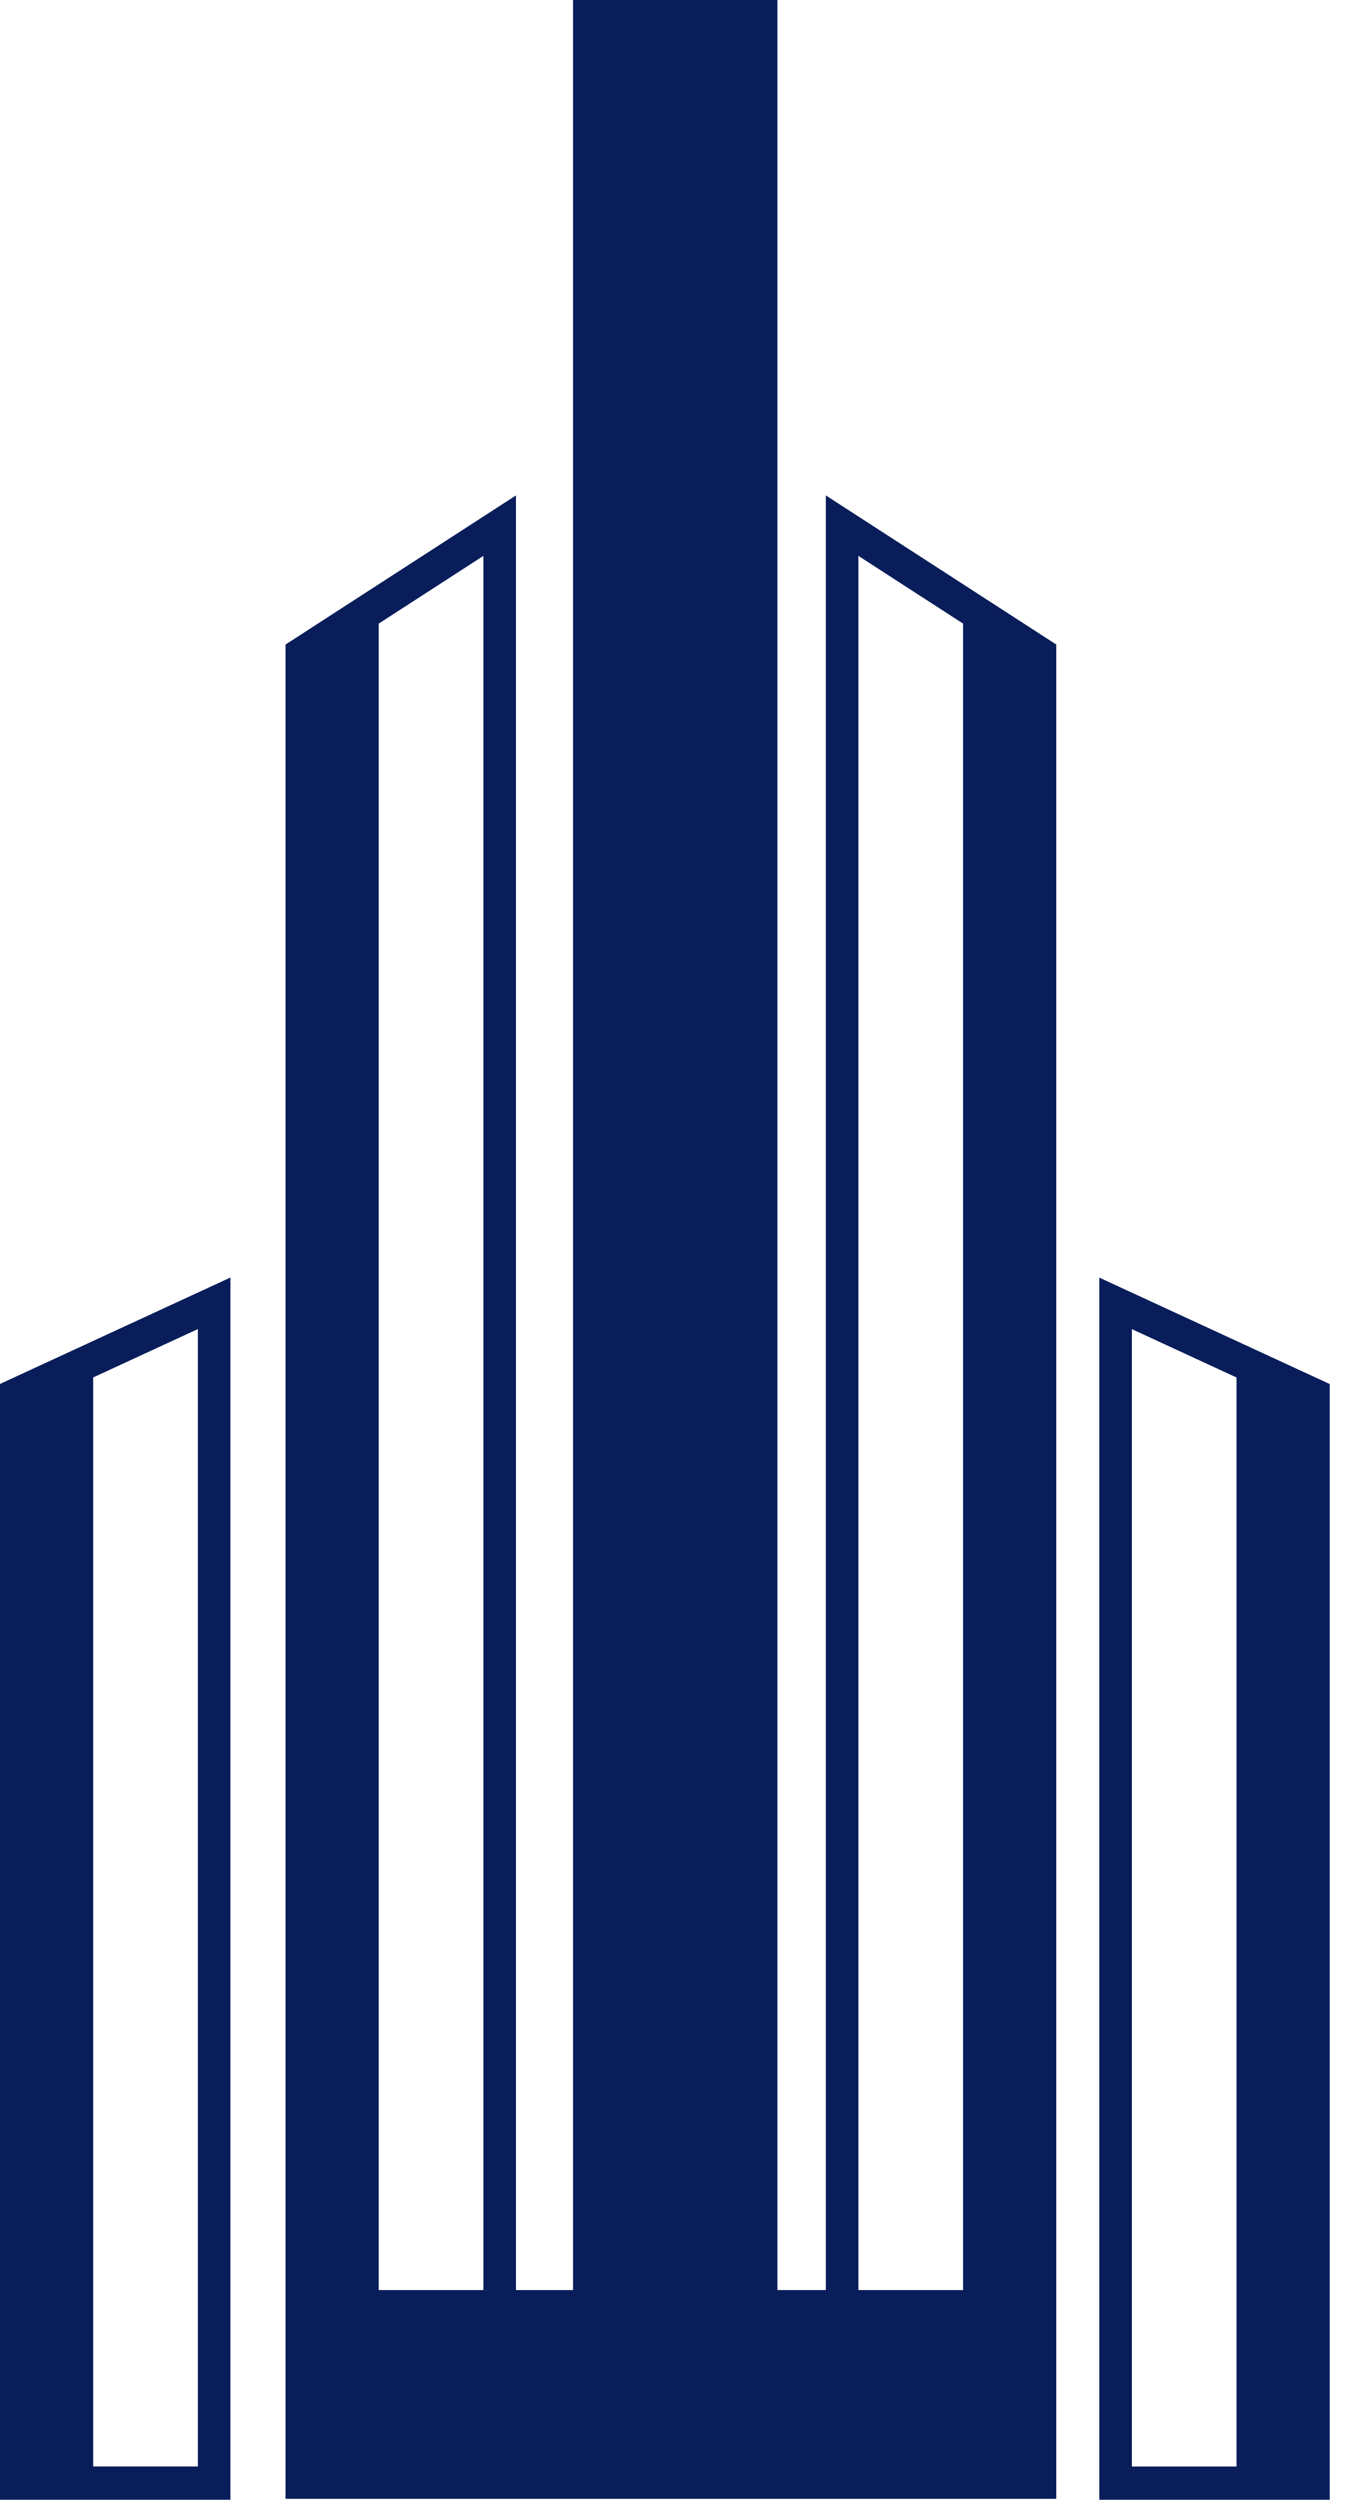
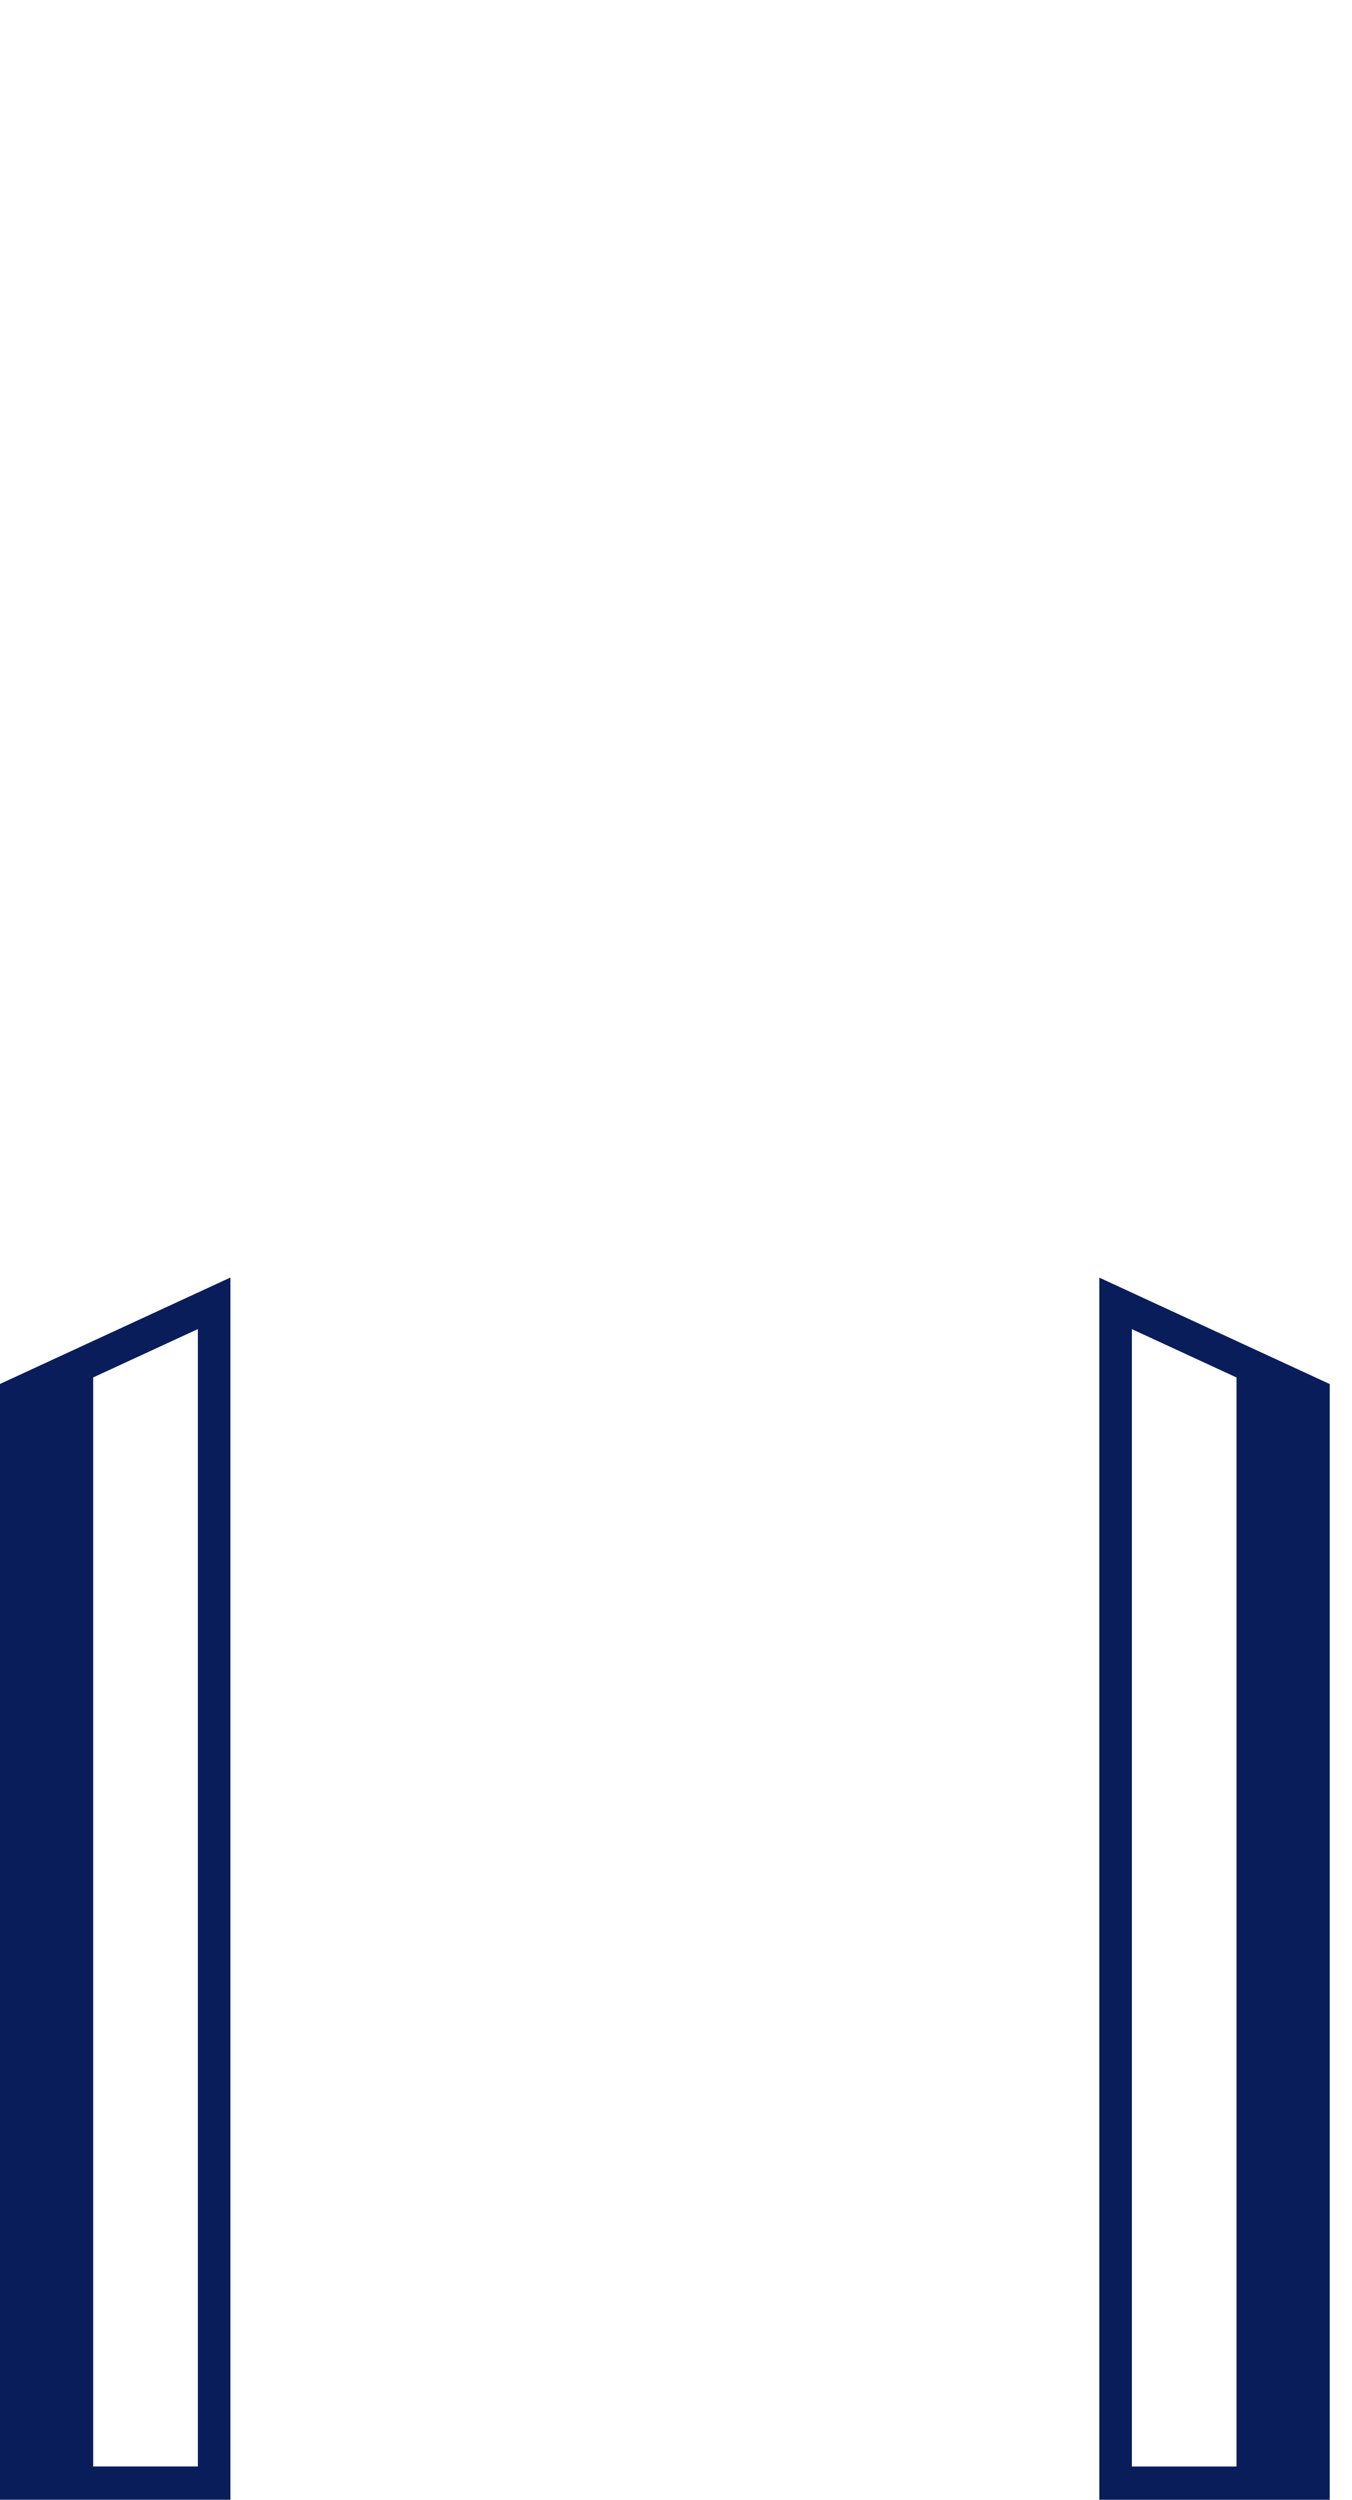
<svg xmlns="http://www.w3.org/2000/svg" width="46" height="85" viewBox="0 0 46 85" fill="none">
  <path d="M0 84.999H7.84V43.44L0 47.059V84.998V84.999ZM3.171 46.837L6.732 45.193V83.868H3.171V46.837Z" fill="#091D5B" />
-   <path d="M28.098 77.87H26.45V0H19.497V77.87H17.555V16.846L9.715 21.916V84.969H35.938V21.916L28.098 16.846V77.868V77.87ZM12.886 21.204L16.447 18.902V77.87H12.886V21.204ZM32.767 21.204V77.87H29.206V18.902L32.767 21.204Z" fill="#091D5B" />
  <path d="M37.402 43.441V85.001H45.242V47.062L37.402 43.443V43.441ZM42.071 83.87H38.511V45.195L42.071 46.839V83.87Z" fill="#091D5B" />
</svg>